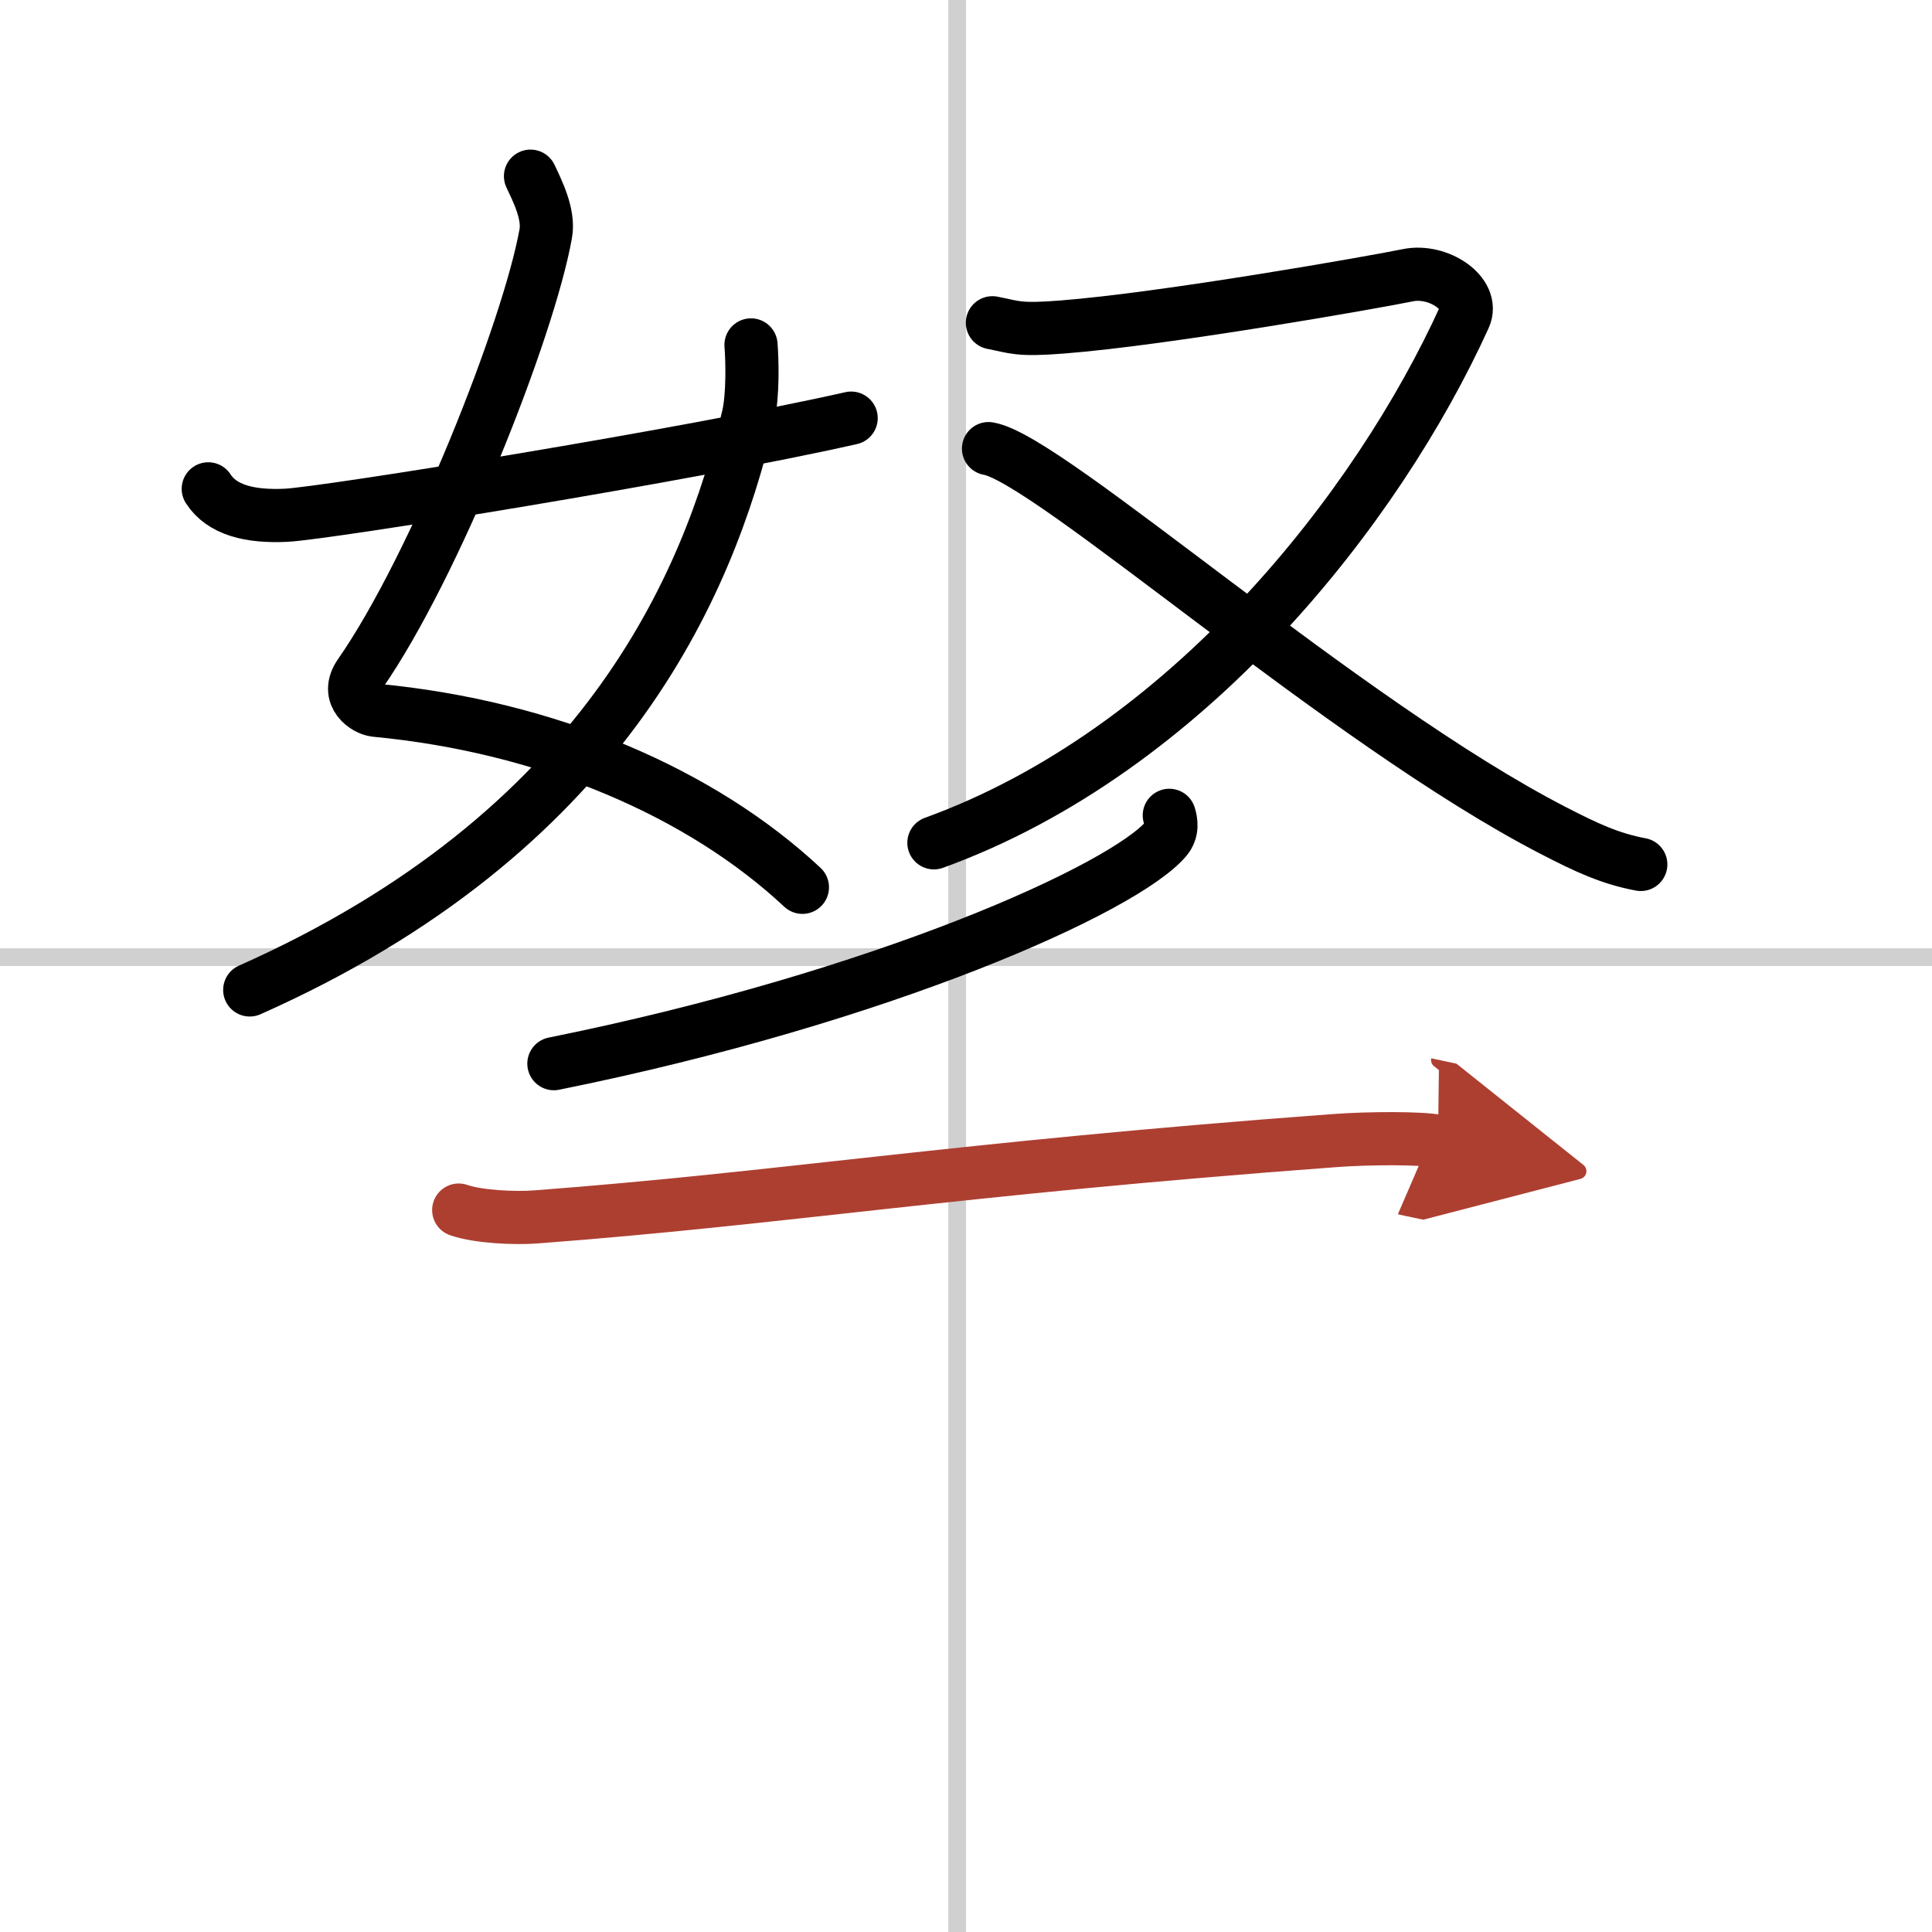
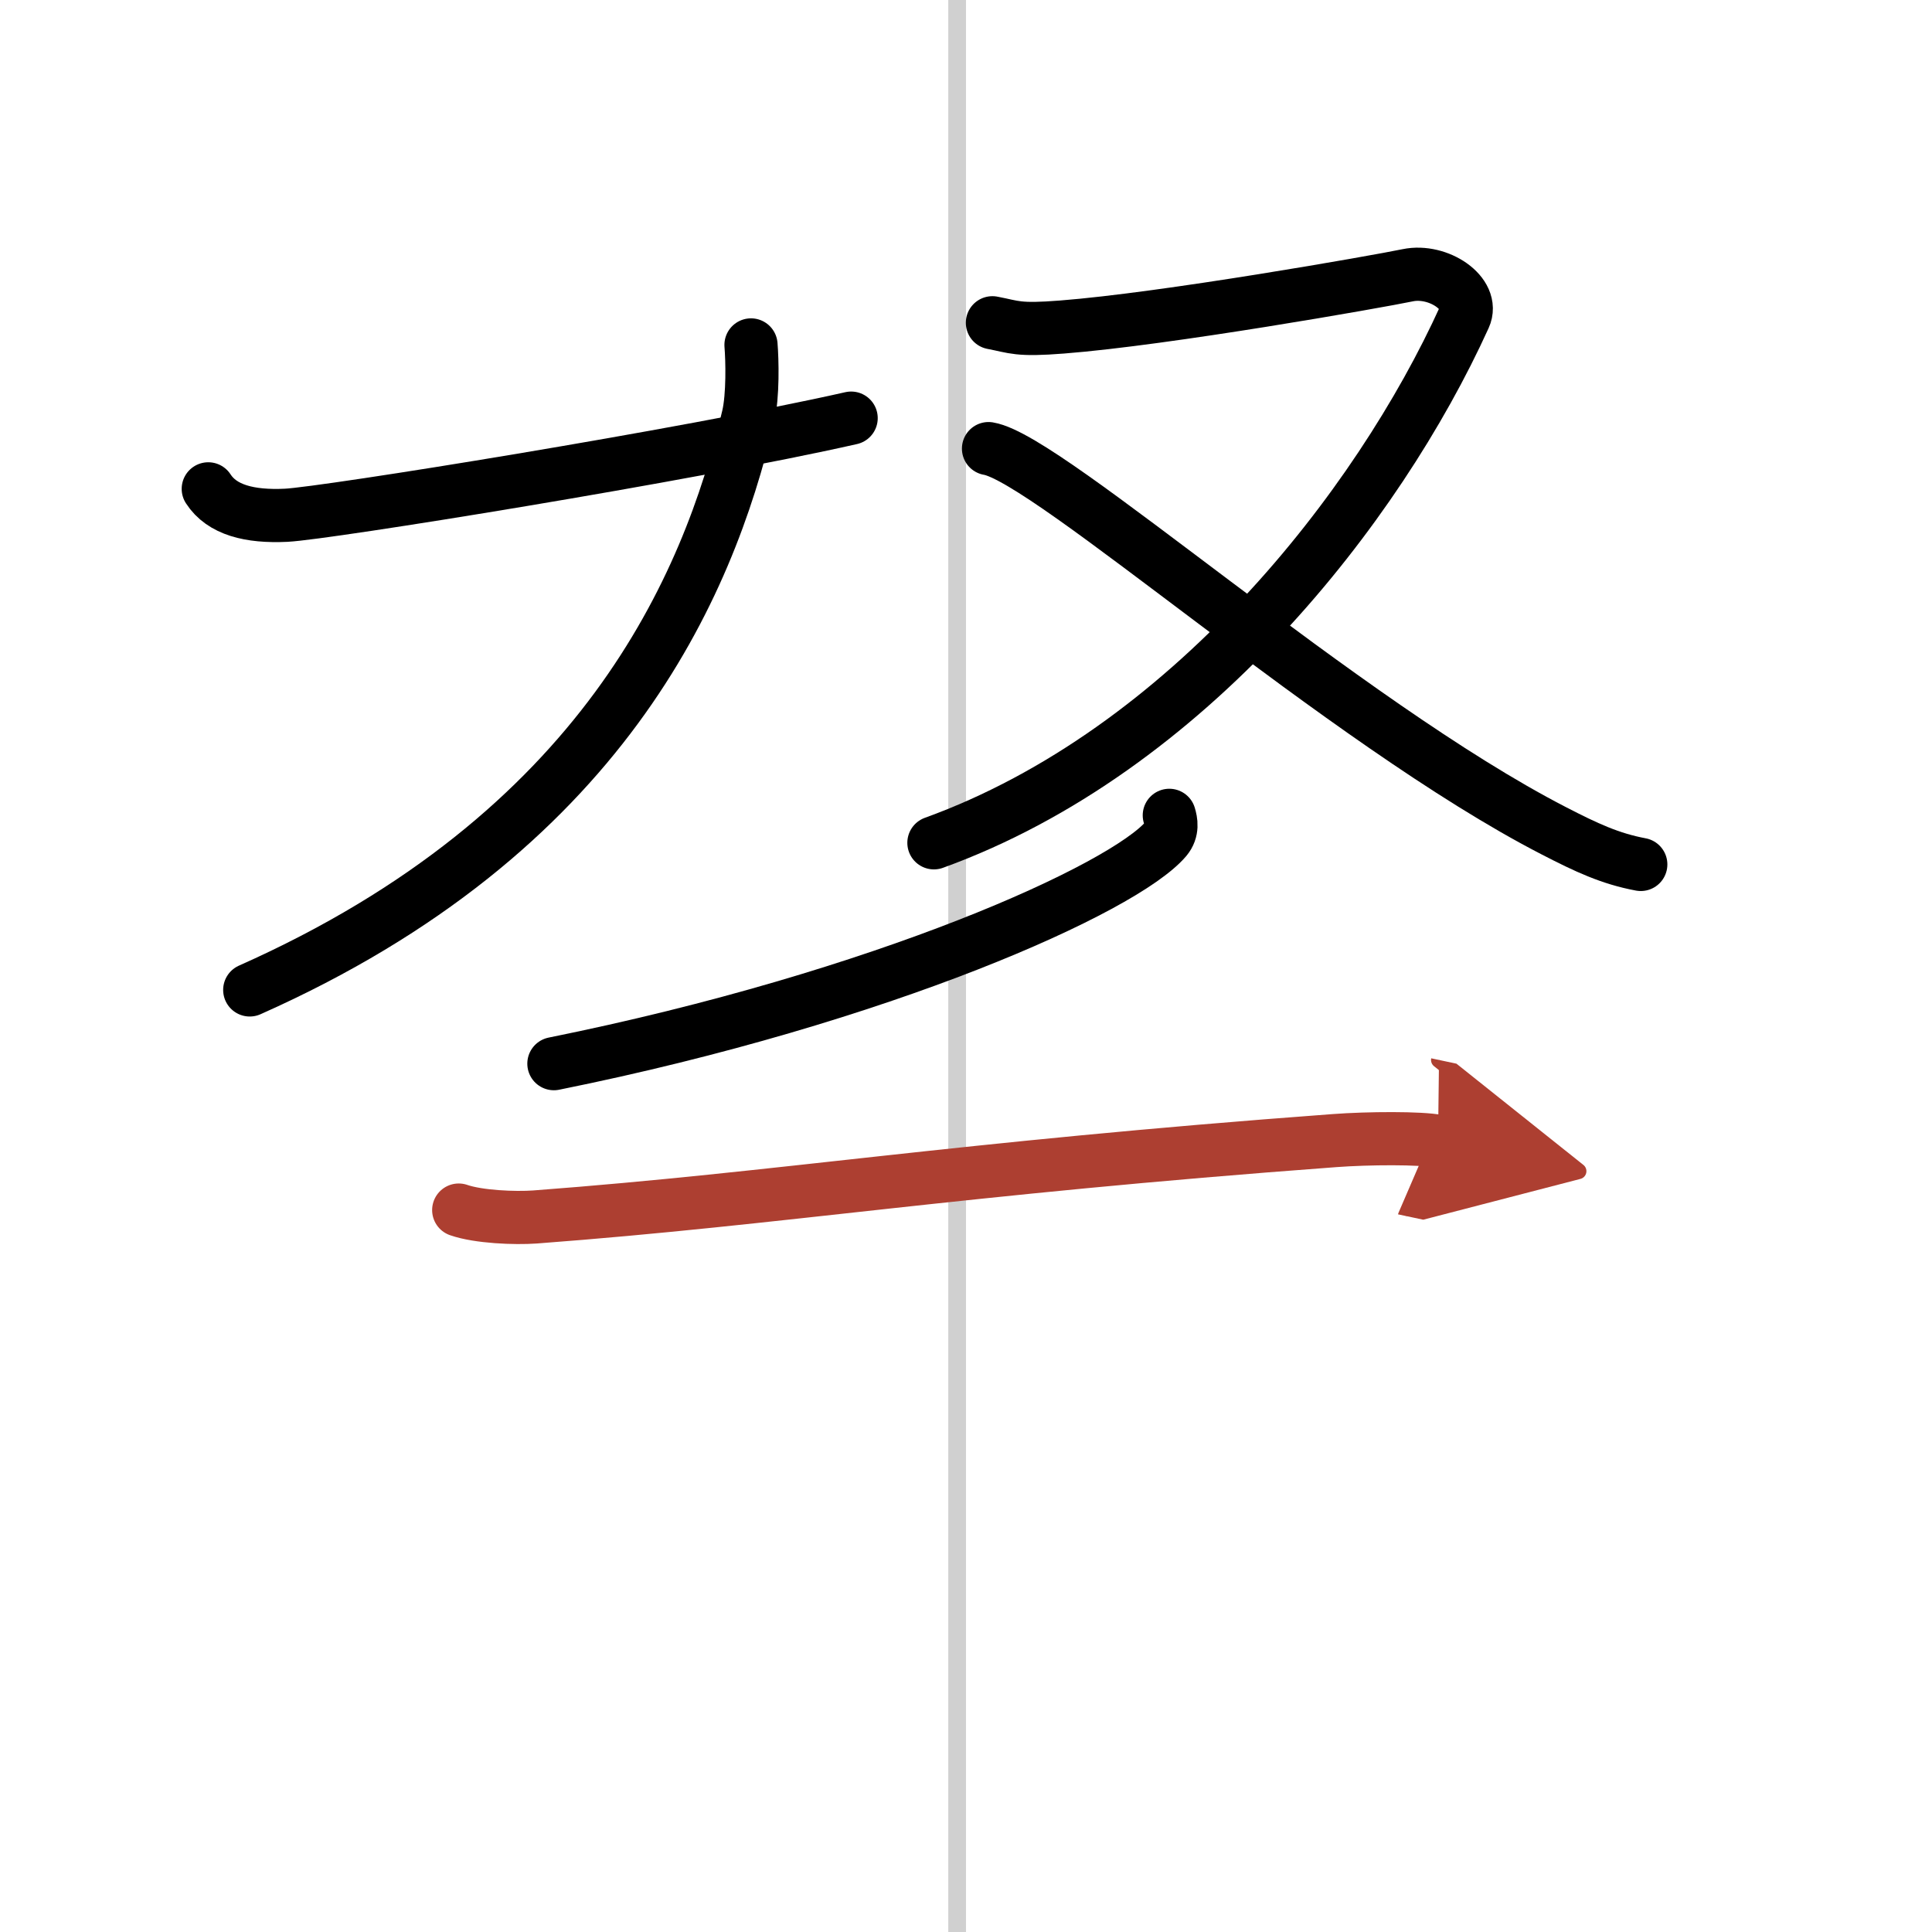
<svg xmlns="http://www.w3.org/2000/svg" width="400" height="400" viewBox="0 0 109 109">
  <defs>
    <marker id="a" markerWidth="4" orient="auto" refX="1" refY="5" viewBox="0 0 10 10">
      <polyline points="0 0 10 5 0 10 1 5" fill="#ad3f31" stroke="#ad3f31" />
    </marker>
  </defs>
  <g fill="none" stroke="#000" stroke-linecap="round" stroke-linejoin="round" stroke-width="3">
    <rect width="100%" height="100%" fill="#fff" stroke="#fff" />
    <line x1="54" x2="54" y2="109" stroke="#d0d0d0" stroke-width="1" />
-     <line x2="109" y1="54" y2="54" stroke="#d0d0d0" stroke-width="1" />
-     <path d="m29.93 9.94c0.38 0.81 1.06 2.14 0.86 3.24-0.97 5.42-6.25 18.78-10.48 24.85-0.87 1.24 0.36 1.99 0.86 2.04 9.83 0.93 18.44 4.7 24.1 9.99" />
    <path d="M42.37,19.46c0.07,0.84,0.12,2.86-0.16,4.05C39.96,33.08,34,47,14.09,55.85" />
    <path d="m11.75 27.58c0.77 1.19 2.33 1.59 4.4 1.49 2.23-0.11 22.64-3.39 31.87-5.48" />
    <path d="m55.99 18.21c1.26 0.24 1.4 0.44 3.93 0.24 5.82-0.45 17.77-2.56 19.5-2.92s3.8 1.04 3.2 2.36c-4.87 10.73-15.62 24.48-29.93 29.66" />
    <path d="m55.77 25.31c3.4 0.56 20.03 15.45 31.89 21.56 1.84 0.95 3.19 1.58 4.91 1.9" />
    <path d="m65.97 46c0.1 0.33 0.21 0.85-0.19 1.33-2.37 2.79-15.95 8.93-34.53 12.68" />
    <path d="m25.88 68.27c1.12 0.39 3.18 0.47 4.3 0.39 14.06-1.06 23.51-2.71 45.12-4.31 1.86-0.14 4.89-0.16 5.83 0.04" marker-end="url(#a)" stroke="#ad3f31" />
  </g>
</svg>